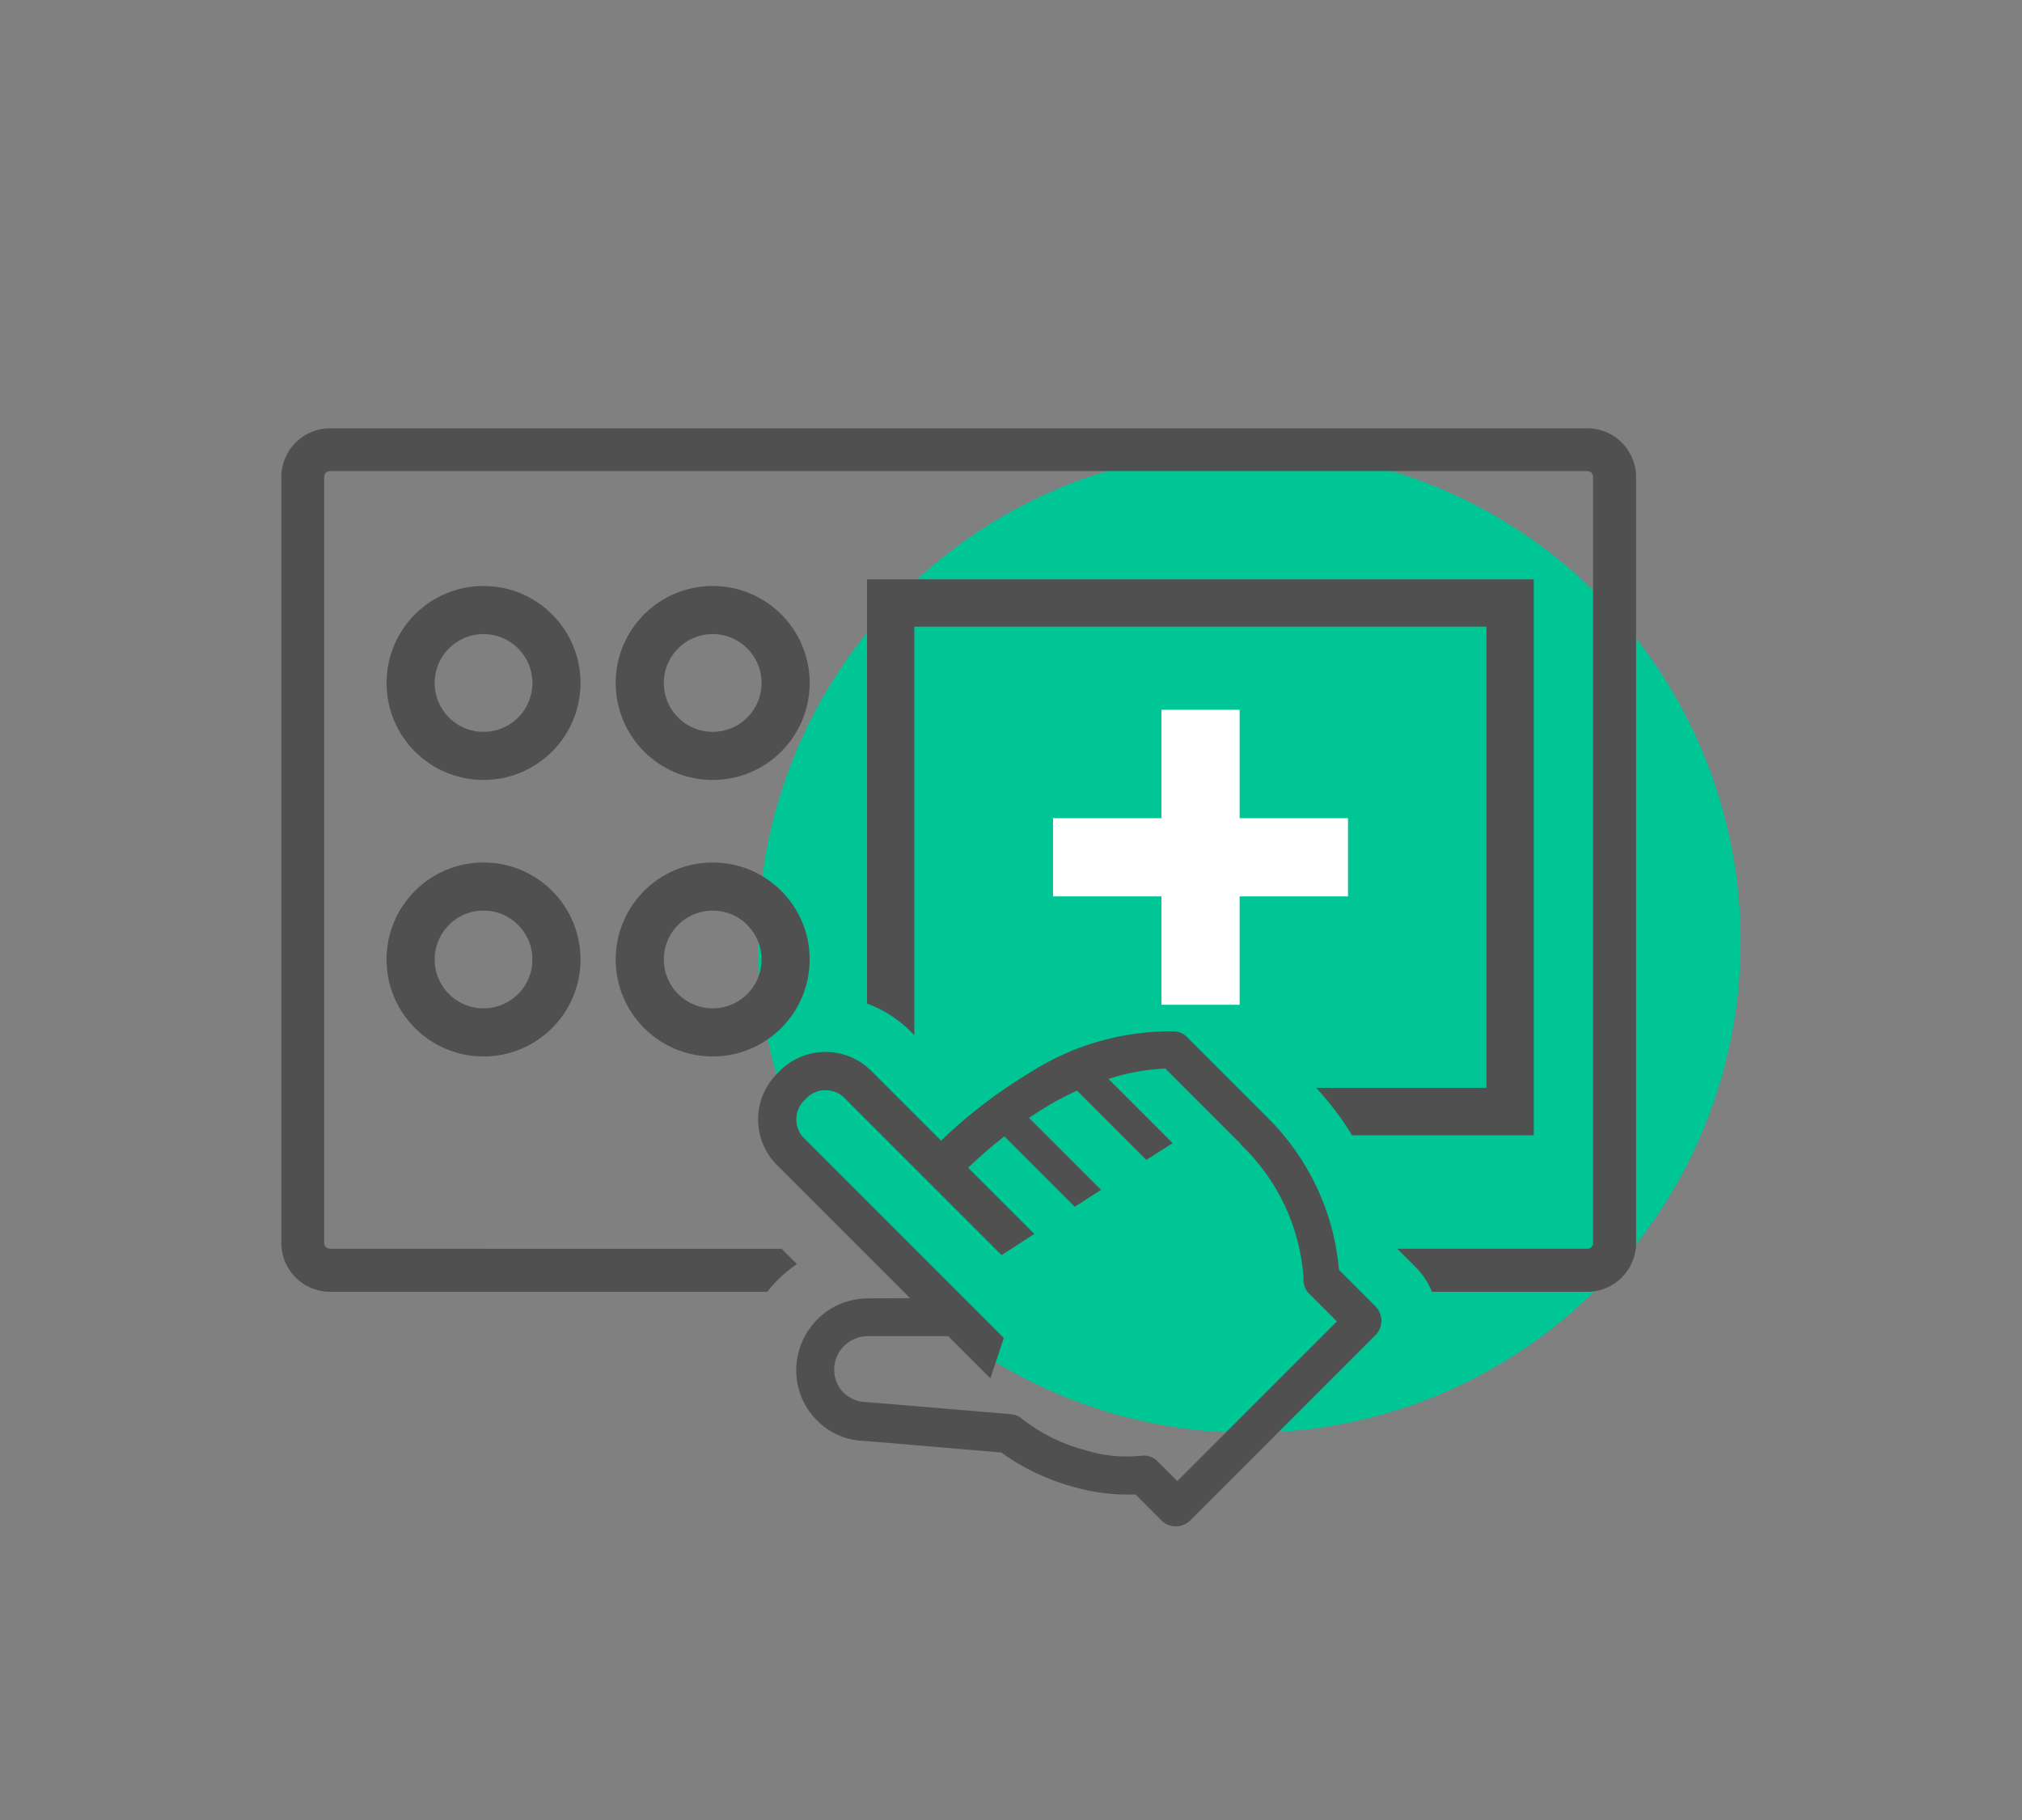
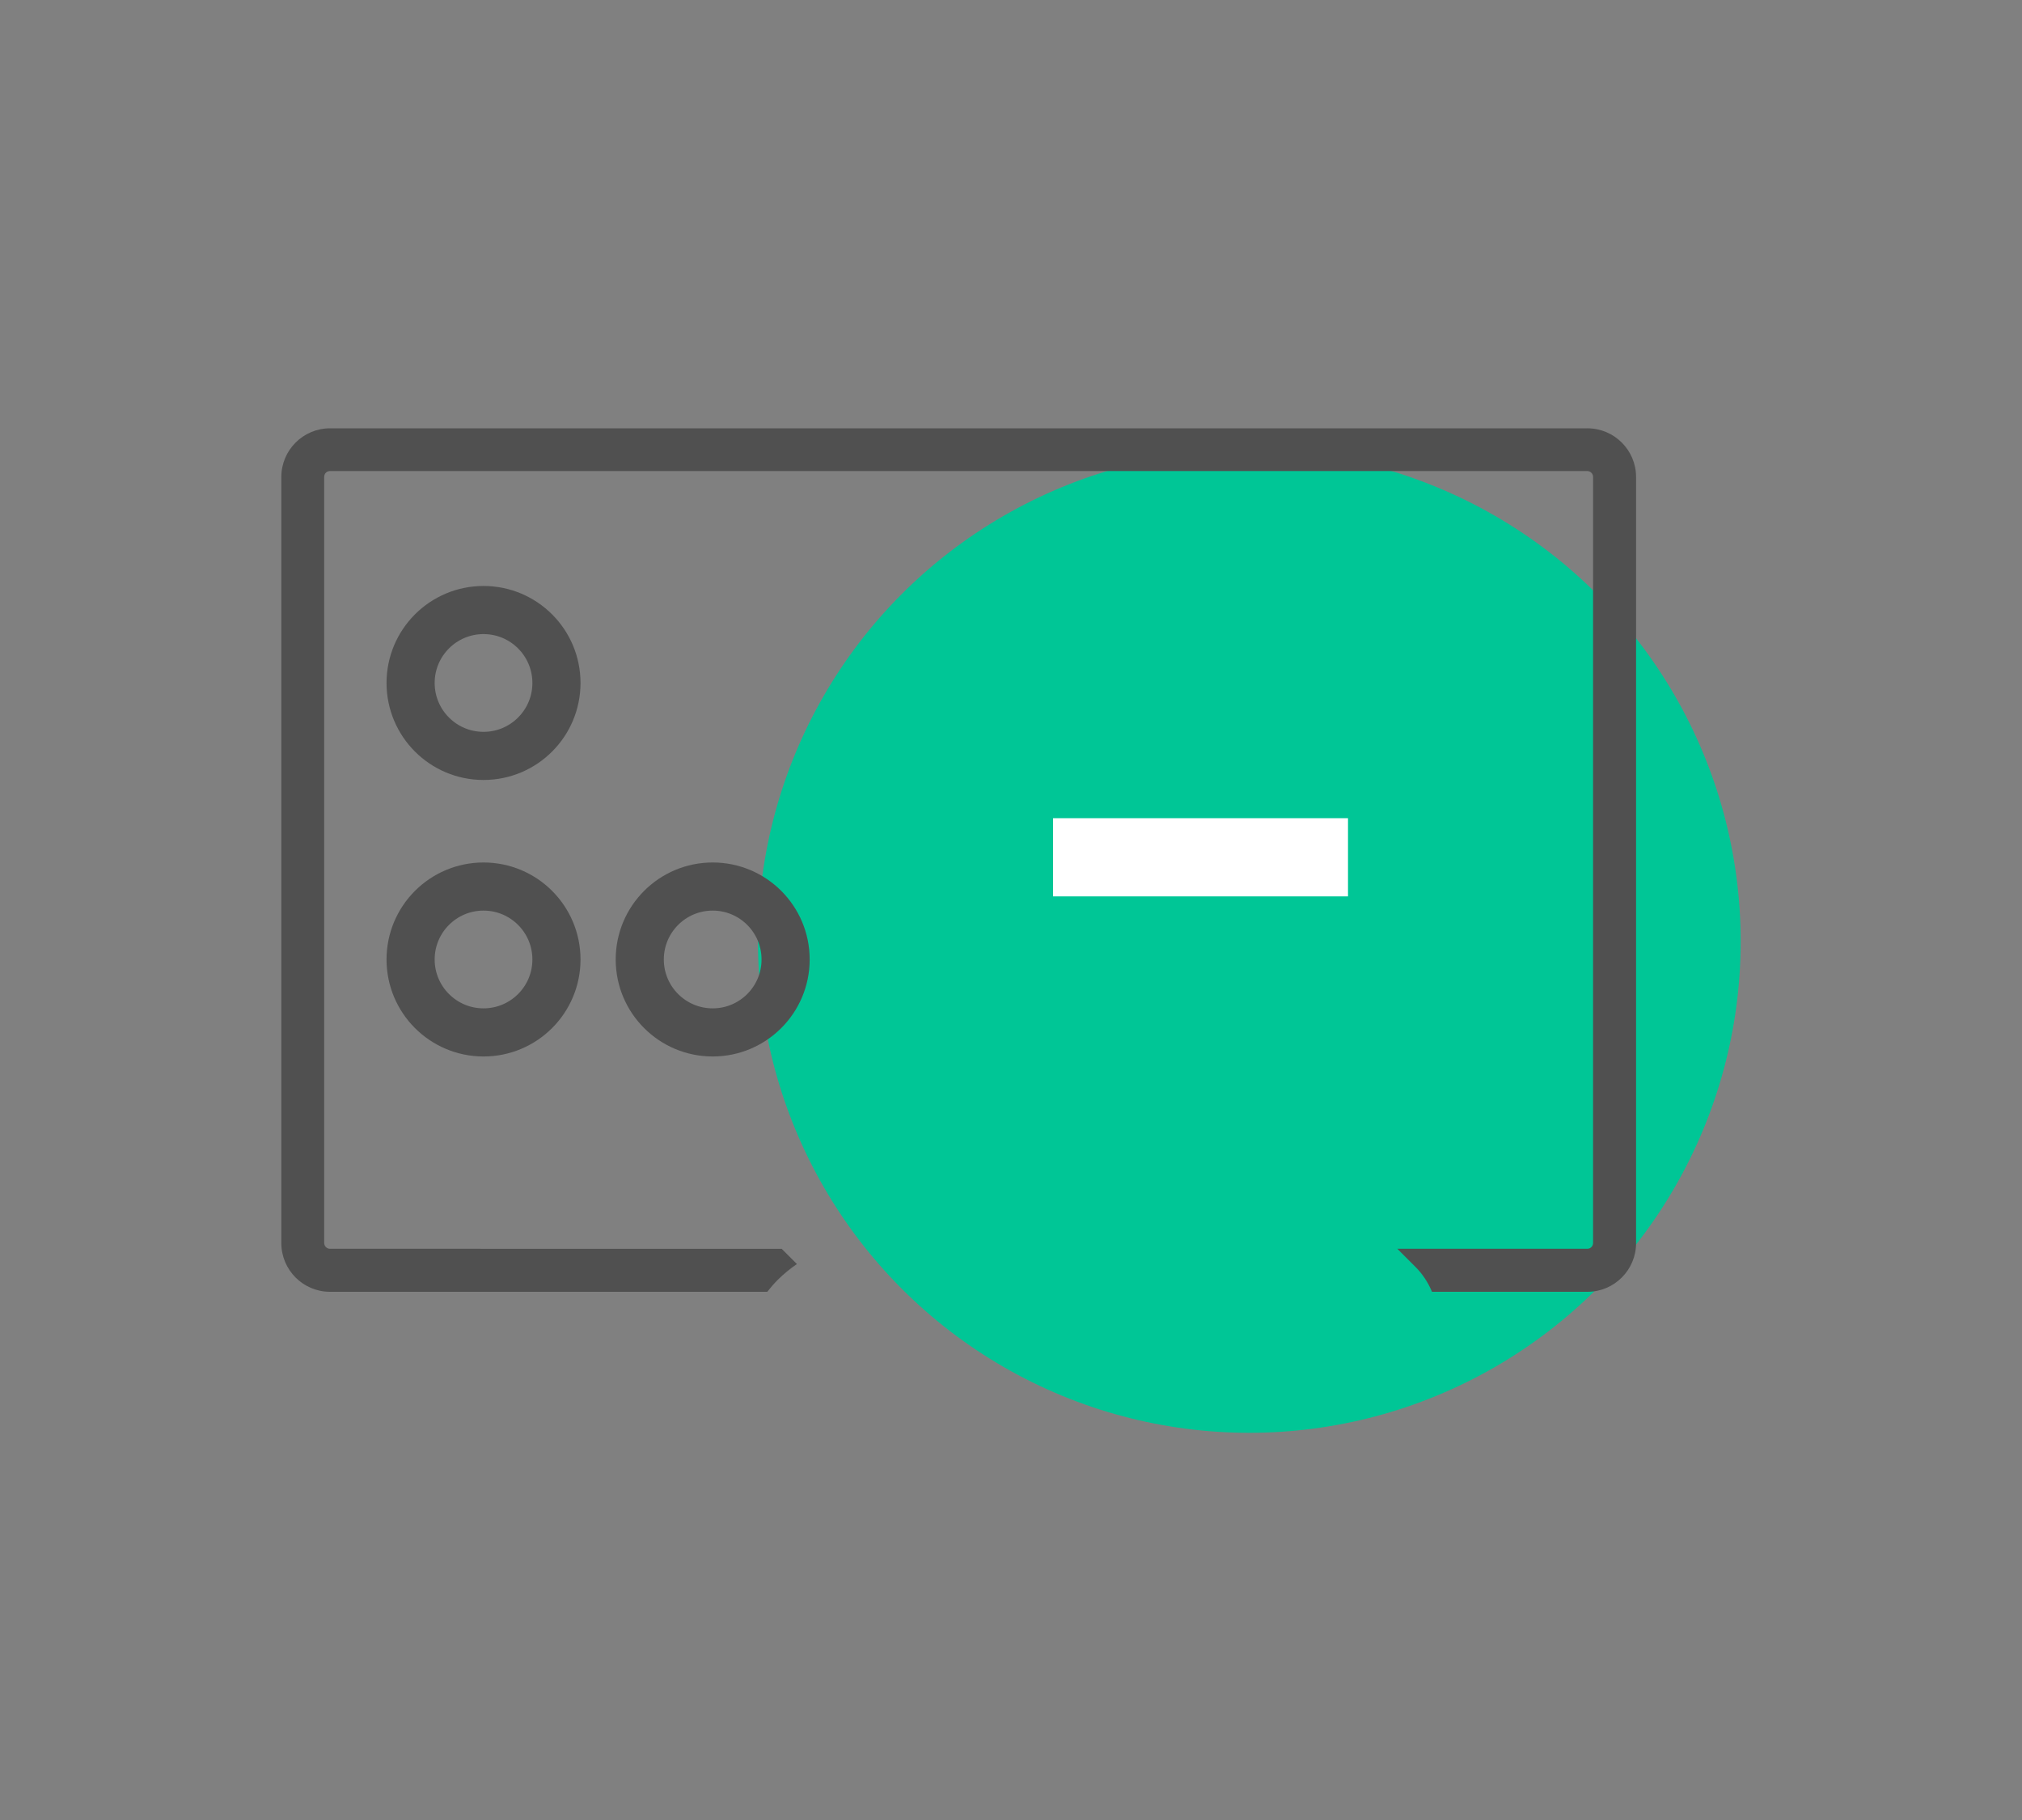
<svg xmlns="http://www.w3.org/2000/svg" id="uuid-b43cf7f7-463f-48c9-a487-5de3acd164e0" data-name="Layer 1" viewBox="0 0 150 135">
  <rect x="0" y="0" width="150" height="135" fill="#808080" stroke="none" />
  <circle cx="92.68" cy="69.83" r="36.45" style="fill: #00c696; stroke-width: 0px;" />
-   <path d="m92.05,84.9c2.72,2.59,4.38,6.1,4.65,9.84-.04.4.07.8.32,1.12l2.16,2.16-11.84,11.84-1.48-1.48c-.16-.16-.36-.28-.59-.35s-.46-.08-.68-.04c-1.36.13-2.74,0-4.04-.41-1.71-.44-3.32-1.23-4.71-2.32-.23-.21-.51-.33-.82-.36l-10.72-.9c-.32,0-.63-.06-.93-.18-.29-.12-.56-.3-.79-.52s-.4-.49-.52-.79c-.12-.29-.18-.61-.18-.93,0-.65.27-1.28.73-1.74s1.09-.72,1.74-.73h5.99s3.13,3.13,3.13,3.13l1-2.99-14.94-14.94c-.33-.4-.49-.91-.45-1.43s.28-1,.67-1.34c.34-.39.83-.63,1.34-.67s1.03.12,1.43.45l11.78,11.78,2.43-1.57-4.91-4.91c.85-.82,1.75-1.6,2.69-2.33l5.22,5.22,1.95-1.25-5.34-5.34c.49-.33,1-.66,1.54-.98.65-.38,1.33-.73,2.02-1.04l5.14,5.14,1.95-1.25-4.76-4.76c1.37-.45,2.79-.71,4.22-.77l5.62,5.62Zm-4.92-8.4c-3.78-.06-7.5,1-10.68,3.03-2.4,1.44-4.63,3.14-6.64,5.08l-5.29-5.29c-.93-.87-2.16-1.33-3.43-1.29s-2.47.58-3.34,1.51c-.92.87-1.47,2.07-1.51,3.34-.04,1.27.42,2.5,1.29,3.43l9.98,9.98-3.17.02c-1.39.01-2.73.57-3.71,1.56s-1.55,2.32-1.56,3.71c-.01.69.12,1.38.37,2.02.26.64.64,1.23,1.13,1.72.93.97,2.21,1.53,3.55,1.56l10.16.86c1.63,1.18,3.47,2.05,5.42,2.57,1.47.42,3,.6,4.53.54l1.92,1.92c.27.28.64.44,1.02.45.39.01.76-.12,1.05-.37l13.89-13.89c.25-.29.39-.67.37-1.05s-.18-.75-.45-1.02l-2.7-2.7c-.37-4.3-2.27-8.32-5.35-11.34l-5.99-5.99c-.24-.22-.55-.34-.88-.36Z" style="fill: #505050; stroke-width: 0px;" />
  <g>
    <path d="m117.75,31.77H24.48c-1.99,0-3.61,1.62-3.61,3.61v56.83c0,1.99,1.62,3.61,3.61,3.61h32.44c.24-.31.49-.6.77-.88.44-.44.92-.83,1.43-1.18l-1.13-1.13H24.48c-.23,0-.43-.19-.43-.43v-56.83c0-.24.19-.43.43-.43h93.27c.23,0,.43.19.43.43v56.83c0,.24-.19.43-.43.43h-14.09l1.32,1.32c.54.53.96,1.17,1.25,1.87h11.53c1.99,0,3.61-1.62,3.61-3.61v-56.83c0-1.99-1.62-3.61-3.61-3.61Z" style="fill: #505050; stroke-width: 0px;" />
-     <path d="m113.8,42.97h-49.48v31.47c1.11.41,2.13,1.03,3.02,1.86l.1.1.39.39v-30.31h42.44v34.21h-12.63c1,1.09,1.9,2.26,2.66,3.52h13.48v-41.25Z" style="fill: #505050; stroke-width: 0px;" />
  </g>
  <circle cx="52.87" cy="71.17" r="5.41" style="fill: none; stroke: #505050; stroke-miterlimit: 10; stroke-width: 3.57px;" />
-   <circle cx="52.87" cy="50.66" r="5.41" style="fill: none; stroke: #505050; stroke-miterlimit: 10; stroke-width: 3.57px;" />
  <circle cx="35.87" cy="71.17" r="5.41" style="fill: none; stroke: #505050; stroke-miterlimit: 10; stroke-width: 3.57px;" />
  <circle cx="35.87" cy="50.66" r="5.41" style="fill: none; stroke: #505050; stroke-miterlimit: 10; stroke-width: 3.57px;" />
-   <rect x="86.16" y="52.65" width="5.8" height="21.88" style="fill: #fff; stroke-width: 0px;" />
  <rect x="86.16" y="52.65" width="5.8" height="21.88" transform="translate(152.65 -25.47) rotate(90)" style="fill: #fff; stroke-width: 0px;" />
</svg>